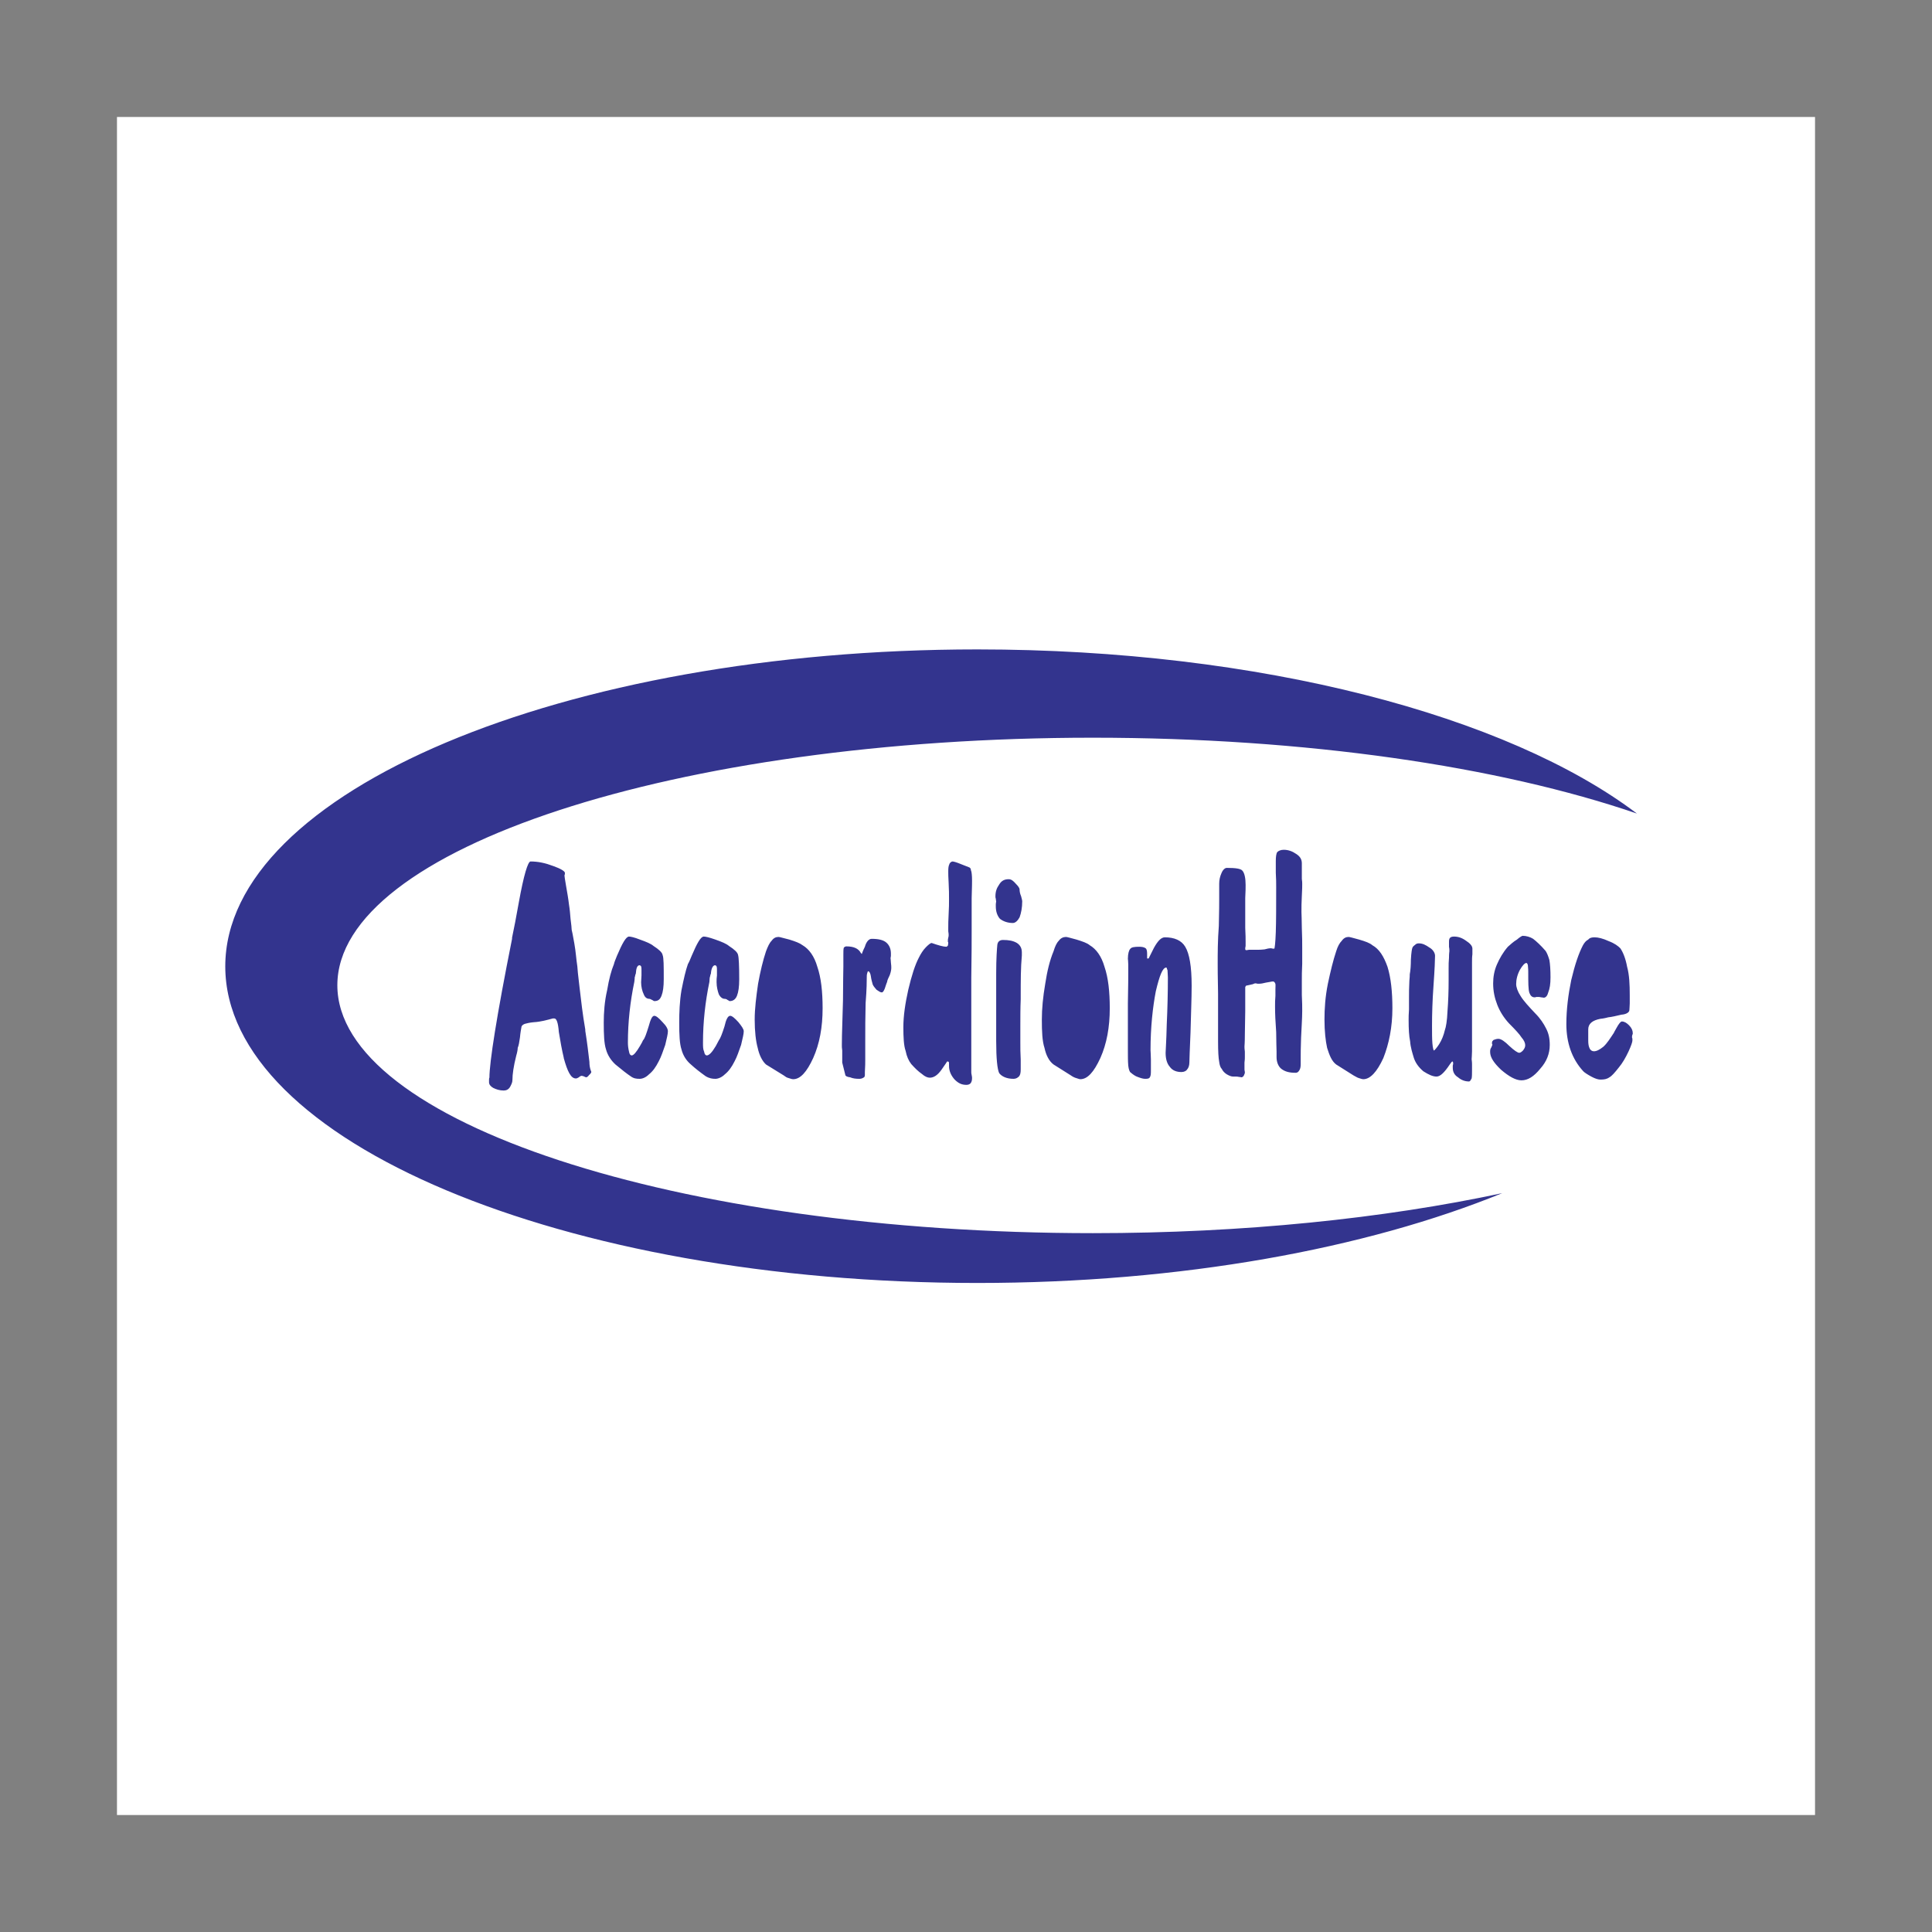
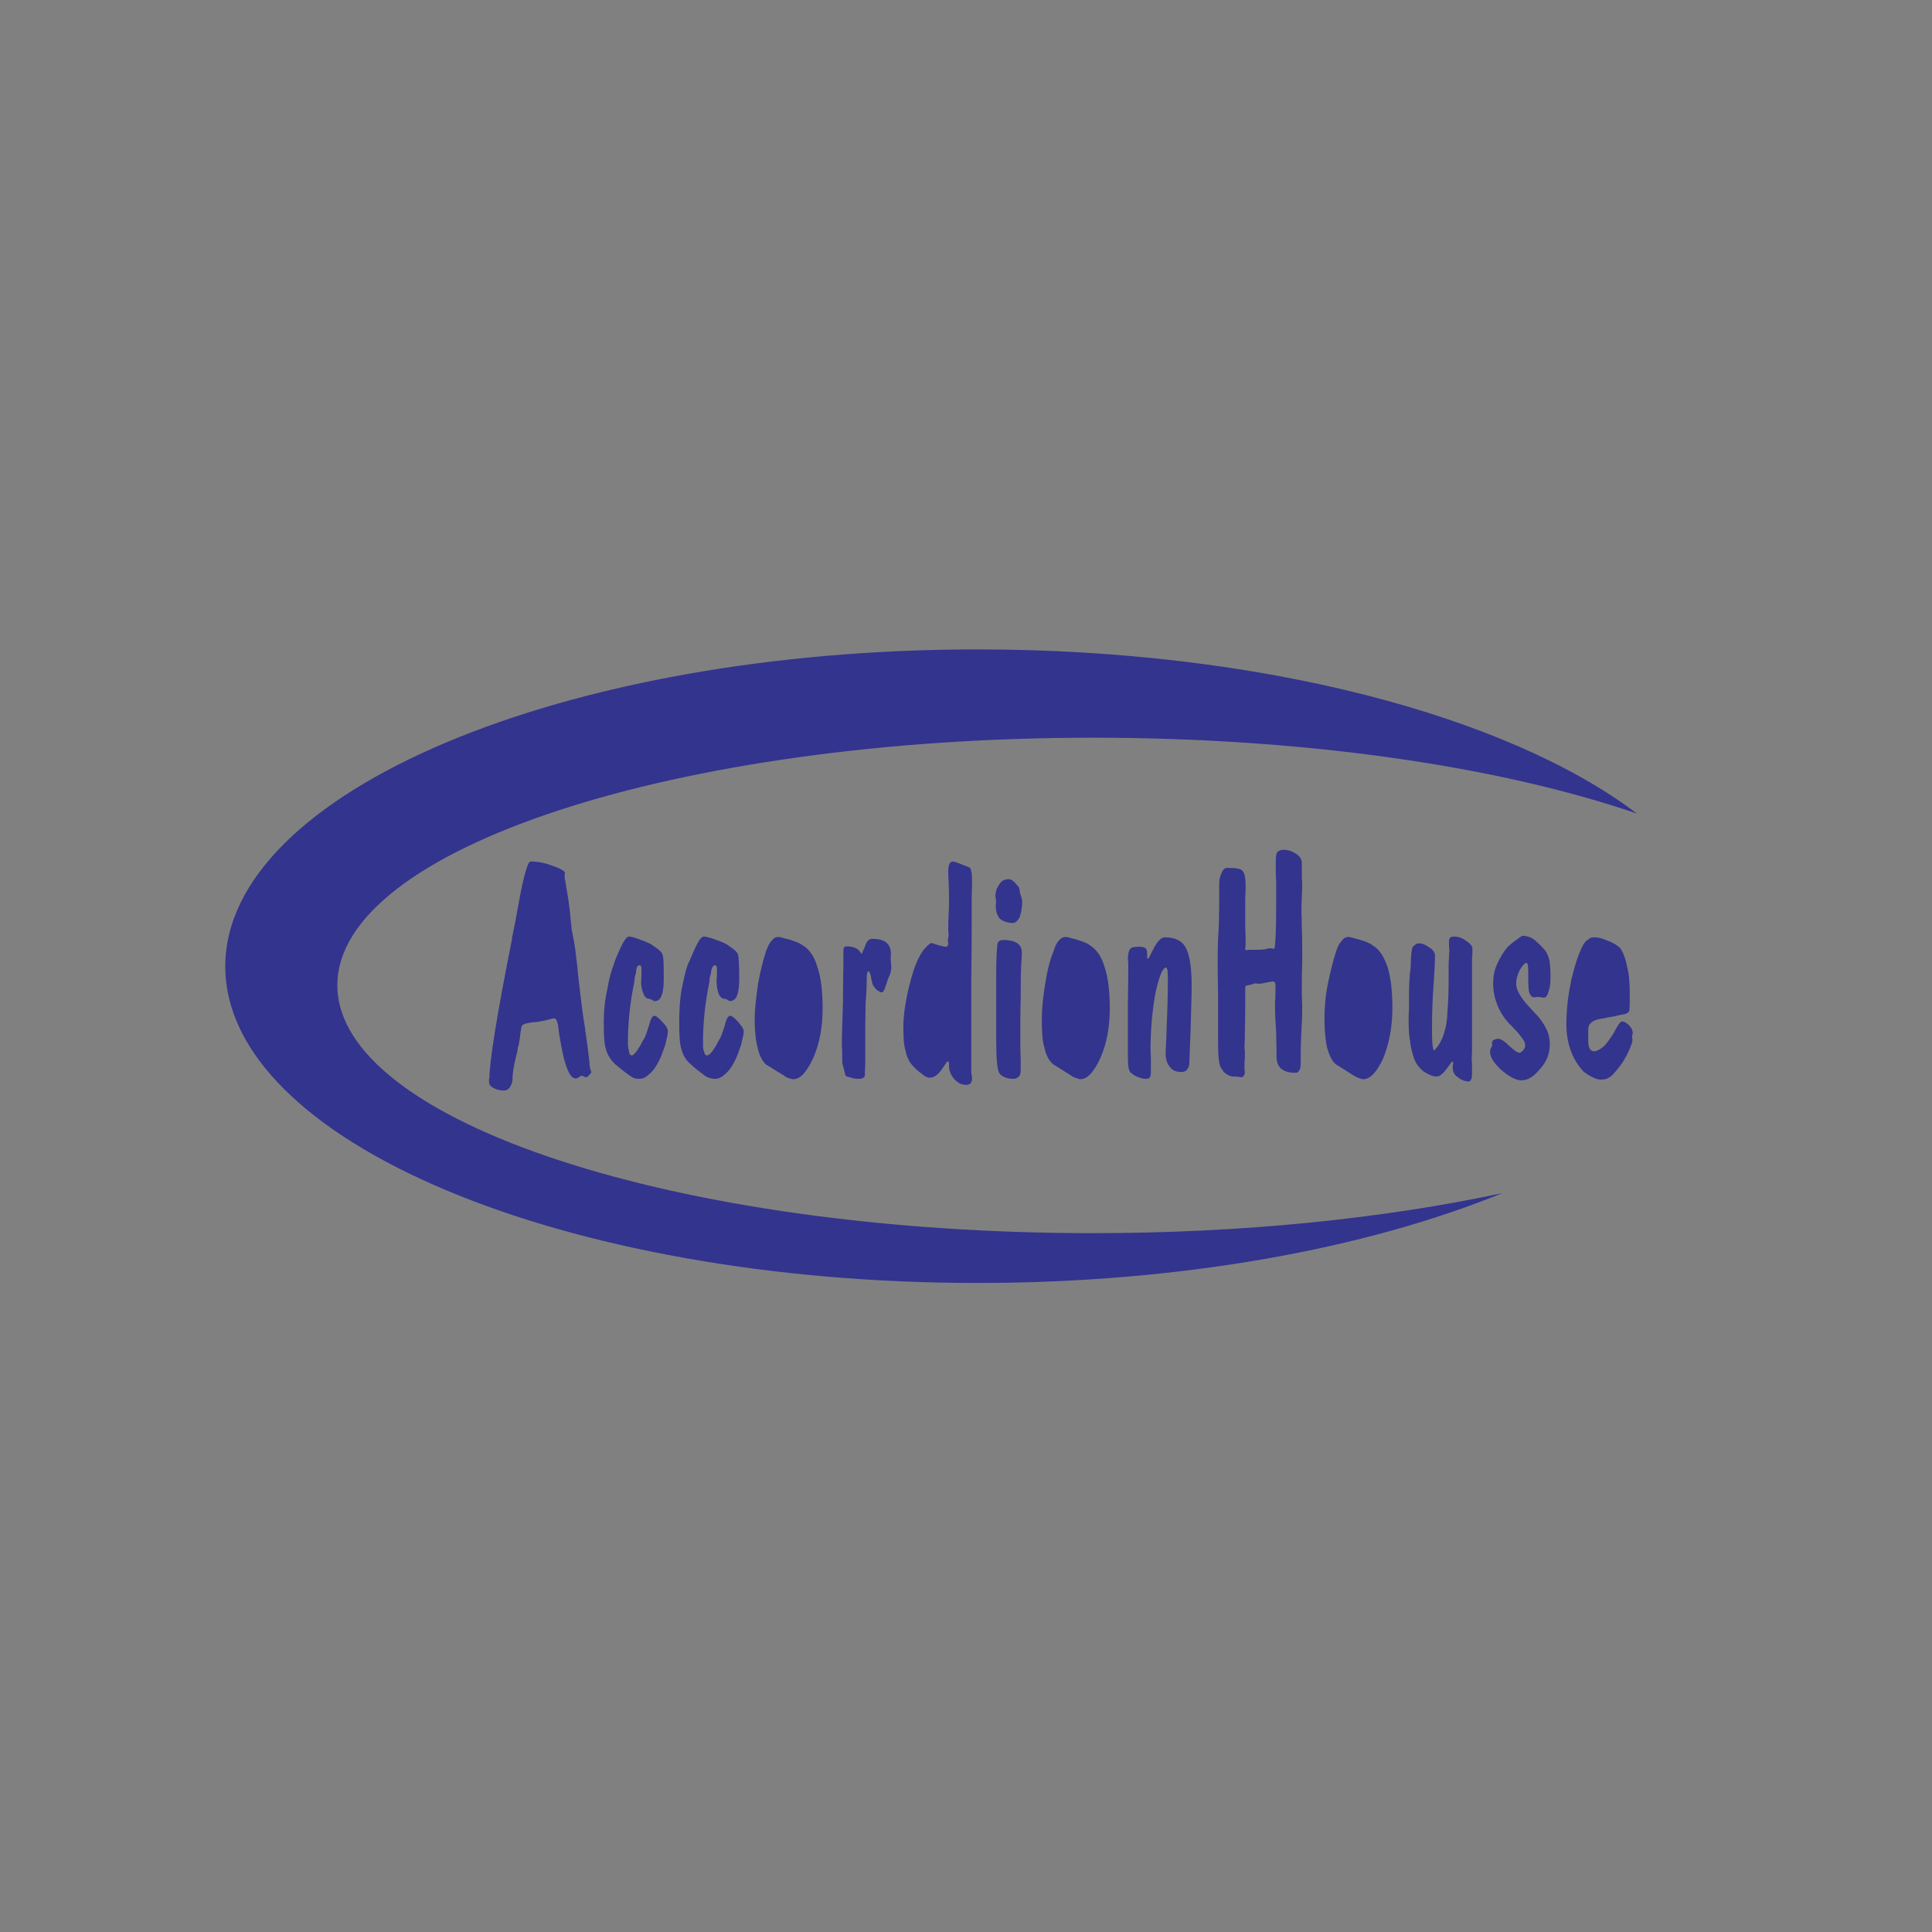
<svg xmlns="http://www.w3.org/2000/svg" version="1.1" id="Layer_1" x="0px" y="0px" viewBox="0 0 512 512" style="enable-background:new 0 0 512 512;" xml:space="preserve">
  <rect x="0" y="0" width="512" height="512" fill="#808080" stroke="none" />
  <style type="text/css">
	.st0{fill:#FFFFFF;}
	.st1{fill:#33348E;}
</style>
  <g>
-     <path class="st0" d="M31,481h450V31H31V481z" />
    <path class="st1" d="M259,172.1c75,0,140.6,17.6,174.8,43.5c-36.5-12.5-87.7-20.1-144.2-20.1c-110.3,0-200.2,29.4-200.2,65.6   c0,36.1,89.9,65.7,200.2,65.7c39.9,0,77.2-3.9,108.5-10.6c-36,14.7-85,23.8-139.1,23.8c-109.7,0-199.3-37.6-199.3-83.9   C59.7,209.9,149.3,172.1,259,172.1L259,172.1z M139.8,261.6c0,0.1,0.1,0.3,0.3,0.4c0.1,0,0.3,0.1,0.6,0.1c2.8,0,4.6-0.1,5.1-0.3   c0.6-0.1,0.8-0.7,0.8-1.4c0-0.1-0.1-0.6-0.3-1.2c-0.7-3.4-1.3-6.8-1.7-10.3c-0.2-1.1-0.3-2.1-0.3-3.2c-0.3-1.9-0.4-2.8-0.7-2.8   c-0.1,0-0.4,1-0.7,2.9c-0.3,1.7-0.4,2.9-0.7,3.9c-0.7,3.9-1.4,7.4-2.2,10.7C140,261.1,139.8,261.6,139.8,261.6L139.8,261.6z    M129.7,285.6c-0.1,0.1-0.1,0.4-0.1,0.6v0.6c0,0.6,0.4,1.1,1.1,1.5c0.8,0.4,1.7,0.7,2.8,0.7c0.7,0,1.3-0.3,1.7-1   c0.3-0.6,0.6-1.1,0.6-1.8c0-1.5,0.3-3.6,1-6.4c0.3-1,0.4-1.7,0.4-2.1c0.3-0.7,0.4-1.5,0.6-2.8c0.1-1.2,0.3-2.2,0.4-2.8   c0.1-0.4,0.6-0.7,1-0.8c0.4-0.1,1.1-0.3,2.2-0.4c1.9-0.1,3.6-0.6,5.1-1h0.4c0.6,0,1,1.1,1.2,3.6c0.4,2.5,0.8,4.7,1.3,6.8v0.1   c1,3.6,1.9,5.4,3.2,5.4c0.3,0,0.4-0.1,0.8-0.3c0.3-0.3,0.6-0.4,0.8-0.4c0,0,0.3,0.1,0.4,0.1c0.3,0.1,0.6,0.3,0.7,0.3   c0.3,0,0.6-0.3,0.8-0.6c0.4-0.3,0.6-0.7,0.6-0.8c0-0.1,0-0.1-0.1-0.3c-0.3-0.8-0.4-1.6-0.4-2.4c-0.3-2.6-0.6-5.1-1-7.6   c-0.1-0.4-0.1-0.8-0.1-1c-0.7-4-1.1-7.6-1.5-11c-0.4-3.3-0.6-5.3-0.6-5.7c-0.3-1.9-0.4-3.9-0.8-6.1c-0.4-2.2-0.6-3.3-0.7-3.6   c0-0.4-0.1-1.4-0.3-2.9c-0.1-1.3-0.2-2.5-0.4-3.7c-0.2-1.7-0.5-3.4-0.8-5.1c-0.3-1.7-0.4-2.5-0.4-2.6c0-0.1,0-0.3,0.1-0.4v-0.4   c0-0.4-1.1-1.1-3.1-1.8c-2.1-0.8-4-1.2-6-1.2c-0.7,0-1.8,3.6-3.1,10.8c-0.7,3.9-1.3,7.1-1.8,9.4v0.3   C131.6,269.3,129.7,281.6,129.7,285.6L129.7,285.6z M160,271c0,3.2,0.1,5.6,0.6,7.1c0.4,1.5,1.3,2.9,2.5,4c1.8,1.5,3.1,2.5,4,3.1   c0.8,0.6,1.5,0.7,2.4,0.7c0.8,0,1.7-0.4,2.5-1.2c1-0.8,1.8-1.9,2.6-3.5c0.6-1.1,1.1-2.6,1.7-4.3c0.4-1.7,0.7-2.9,0.7-3.6   c0-0.6-0.4-1.4-1.4-2.4c-1-1.1-1.7-1.7-2.2-1.7c-0.6,0-1,1-1.5,2.8c-0.6,1.9-1,3.2-1.5,3.7c-0.1,0.3-0.4,0.8-0.8,1.5   c-1,1.7-1.7,2.5-2.2,2.5c-0.3,0-0.6-0.3-0.7-1c-0.2-0.8-0.3-1.6-0.3-2.4c0-5.4,0.6-10.8,1.7-16.1c0.1-0.6,0.1-1,0.1-1.2   c0.1-0.1,0.1-0.6,0.3-1c0.1-1.5,0.4-2.2,1-2.2c0.1,0,0.3,0.1,0.4,0.3c0.1,0.3,0.1,0.6,0.1,1v1.4c0,0.7-0.1,1.2-0.1,1.8   c0,1.2,0.3,2.4,0.7,3.2c0.3,0.8,0.8,1.2,1.5,1.2c0.1,0,0.4,0.1,0.7,0.3c0.3,0.1,0.4,0.3,0.6,0.3c1,0,1.5-0.4,1.9-1.4   c0.4-1,0.6-2.4,0.6-4.4c0-3.5,0-5.7-0.3-6.4c-0.1-0.7-1-1.5-2.4-2.4c-0.7-0.6-1.9-1.1-3.6-1.7c-1.5-0.6-2.5-0.8-2.9-0.8   c-0.8,0-1.8,1.8-3.2,5.1c-0.4,1-0.7,1.7-0.8,2.2c-0.7,1.7-1.3,3.9-1.8,6.9C160.2,265.4,160,268.4,160,271L160,271z M180,271   c0,3.2,0.1,5.6,0.6,7.1c0.4,1.6,1.3,3,2.5,4c1.2,1.1,2.5,2.1,3.9,3.1c1,0.6,1.8,0.7,2.6,0.7c0.7,0,1.7-0.4,2.5-1.2   c1-0.8,1.8-1.9,2.6-3.5c0.6-1.1,1.1-2.6,1.7-4.3c0.4-1.7,0.7-2.9,0.7-3.6c0-0.6-0.6-1.4-1.4-2.4c-1-1.1-1.7-1.7-2.2-1.7   c-0.6,0-1.1,1-1.5,2.8c-0.6,1.9-1.1,3.2-1.5,3.7c-0.3,0.5-0.5,1-0.8,1.5c-1,1.7-1.8,2.5-2.4,2.5c-0.3,0-0.6-0.3-0.7-1   c-0.3-0.6-0.3-1.4-0.3-2.4c0-5.4,0.6-10.8,1.7-16.1c0-0.6,0.1-1,0.1-1.2c0.1-0.1,0.1-0.6,0.3-1c0.1-1.5,0.6-2.2,1.1-2.2   c0.1,0,0.3,0.1,0.4,0.3c0.1,0.3,0.1,0.6,0.1,1v1.4c-0.1,0.7-0.1,1.2-0.1,1.8c0,1.2,0.3,2.4,0.6,3.2c0.4,0.8,1,1.2,1.5,1.2   c0.3,0,0.6,0.1,0.8,0.3c0.3,0.1,0.4,0.3,0.6,0.3c0.8,0,1.5-0.4,1.9-1.4c0.4-1,0.6-2.4,0.6-4.4c0-3.5-0.1-5.7-0.3-6.4   c-0.1-0.7-1-1.5-2.4-2.4c-0.7-0.6-1.9-1.1-3.6-1.7c-1.7-0.6-2.6-0.8-3.1-0.8c-0.8,0-1.8,1.8-3.2,5.1c-0.4,1-0.7,1.7-1,2.2   c-0.6,1.7-1.1,3.9-1.7,6.9C180.1,265.4,180,268.4,180,271L180,271z M206.4,271.3c0,2.2,0.1,4,0.4,5.7c0.4,1.5,0.7,2.2,1.1,2.2   c0.8,0,1.7-1.4,2.5-4.3c0.8-3.1,1.1-6.1,1.1-9.4c0-2.6-0.1-4.9-0.6-6.8c-0.3-1.9-0.7-2.9-1.1-2.9c-0.7,0-1.4,1.8-2.2,5.3   C206.8,264.4,206.4,267.8,206.4,271.3L206.4,271.3z M200,270.2c0,3.1,0.3,5.7,0.8,7.5c0.4,1.9,1.2,3.5,2.2,4.4l4.7,2.9   c0.4,0.3,0.8,0.6,1.3,0.7c0.4,0.1,0.8,0.3,1.2,0.3c1.9,0,3.6-1.9,5.3-5.6c1.7-3.8,2.5-8.2,2.5-13.2c0-4.4-0.4-8.1-1.4-11   c-0.8-2.8-2.2-4.7-3.9-5.7c-0.8-0.6-1.9-1-3.5-1.5c-1.7-0.4-2.5-0.7-2.9-0.7c-0.7,0-1.3,0.3-1.8,1c-0.6,0.6-1,1.5-1.5,2.8   c-0.8,2.4-1.5,5.3-2.1,8.6C200.4,264.2,200,267.3,200,270.2L200,270.2z M223.2,279.9v1.7l0.8,3.2c0,0.3,0.4,0.6,1.3,0.7   c0.7,0.3,1.5,0.4,2.4,0.4c0.4,0,0.8-0.1,1.1-0.3c0.3-0.1,0.4-0.4,0.4-0.7v-0.8c0.1-1.5,0.1-2.6,0.1-3.3v-2.9v-2.1   c0-3.1,0-6.4,0.1-10c0.3-3.7,0.3-6,0.3-6.7c0-0.4,0-0.8,0.1-1.1c0.1-0.3,0.1-0.6,0.3-0.6c0.3,0,0.6,0.6,0.7,1.4   c0.1,0.8,0.3,1.4,0.4,1.8c0.1,0.6,0.6,1.1,1.1,1.7c0.6,0.4,1,0.7,1.4,0.7c0.3,0,0.7-0.6,1-1.7c0.1-0.4,0.3-0.8,0.4-1.1   c0-0.3,0.3-1,0.7-1.8c0.3-0.8,0.4-1.5,0.4-1.9c0-0.3,0-0.7-0.1-1.4c0-0.6-0.1-1-0.1-1.2c0-0.1,0.1-0.3,0.1-0.6v-0.6   c0-1.2-0.4-2.2-1.2-2.9c-0.8-0.7-2.1-1-3.9-1c-0.7,0-1.4,0.7-1.8,2.1c-0.6,1.2-0.8,1.9-0.8,1.9c-0.1,0-0.1-0.1-0.3-0.3   c-0.6-1.1-1.8-1.7-3.8-1.7c-0.3,0-0.6,0.2-0.7,0.4c-0.1,0.4-0.1,1-0.1,1.8v3.1c0,1.2-0.1,4.3-0.1,9c-0.1,4.6-0.3,8.6-0.3,11.9   c0,0.3,0,0.8,0.1,1.4L223.2,279.9L223.2,279.9z M250.1,256.3c-0.6,0-1,0.6-1.5,1.7c-0.6,1.9-1.1,3.8-1.5,5.7   c-0.6,2.6-1,5.3-1.4,7.8c-0.3,2.6-0.4,4.6-0.4,6.1c0,0.4,0,0.7,0.1,1c0.1,0.1,0.3,0.3,0.6,0.3c0.3,0,0.8-0.7,1.7-1.9   c0.7-1.4,1.4-2.9,1.9-4.7c0.6-1.8,1-3.7,1.1-5.6c0.3-1.9,0.4-4.7,0.4-8.3c0-0.5-0.1-1-0.3-1.4C250.7,256.4,250.4,256.3,250.1,256.3   L250.1,256.3z M251.5,282.5c0,1.4,0.6,2.6,1.5,3.6c1,1,1.9,1.4,3.1,1.4c0.4,0,0.8-0.1,1.1-0.4c0.3-0.4,0.4-0.8,0.4-1.4   c0-0.1,0-0.4-0.1-0.8c-0.1-0.4-0.1-0.6-0.1-0.8v-1.3v-1.4v-3.2v-4.4v-14.6c0.1-6.1,0.1-10.3,0.1-12.6v-8.6c0.1-2.9,0.1-4.4,0.1-4.6   c0-1.4-0.1-2.4-0.3-2.8c0-0.4-0.2-0.7-0.6-0.8c-1-0.4-1.8-0.7-2.8-1.1c-0.8-0.3-1.3-0.4-1.5-0.4s-0.7,0.3-0.8,0.7   c-0.3,0.6-0.3,1.3-0.3,2.1c0,0.4,0,1.4,0.1,2.9c0.1,1.7,0.1,3.1,0.1,4.3c0,1,0,2.4-0.1,3.9c-0.1,1.7-0.1,2.8-0.1,3.5v1.1   c0.1,0.6,0.1,0.8,0.1,1c0,0.1,0,0.4-0.1,0.7c-0.1,0.3-0.1,0.6-0.1,0.7v0.4c0.1,0.1,0.1,0.1,0.1,0.3c0,0.3-0.1,0.6-0.1,0.7   c-0.1,0.1-0.3,0.3-0.4,0.3c-0.8,0-2.2-0.4-3.9-1c-0.3,0-0.8,0.4-1.5,1.1c-0.8,0.8-1.4,1.8-1.9,2.8c-1,1.9-1.9,4.7-2.8,8.5   c-0.8,3.6-1.3,6.9-1.3,9.9c0,2.6,0.1,4.9,0.6,6.3c0.3,1.5,0.8,2.6,1.5,3.5c1,1.1,1.8,1.9,2.8,2.6c0.8,0.7,1.5,1,2.1,1   c1.1,0,2.1-0.7,3.1-2.1c1-1.4,1.5-2.2,1.5-2.2c0.2,0,0.3,0,0.4,0.1c0.1,0.1,0.1,0.3,0.1,0.7L251.5,282.5L251.5,282.5L251.5,282.5z    M268.4,244.6c0.7,0,1.3-0.6,1.8-1.5c0.4-1.1,0.7-2.5,0.7-4.3c0-0.1-0.1-0.6-0.3-1.3c-0.3-0.7-0.4-1.3-0.4-1.8c0-0.3-0.3-0.8-1-1.5   c-0.7-0.8-1.2-1.2-1.9-1.2c-1.1,0-1.9,0.4-2.5,1.4c-0.7,1-1,1.9-1,3.2c0,0.1,0,0.3,0.1,0.6c0,0.3,0.1,0.6,0.1,0.7   c0,0.1-0.1,0.4-0.1,0.7v0.6c0,1.4,0.4,2.5,1.1,3.3C265.9,244.2,267.1,244.6,268.4,244.6L268.4,244.6z M268.6,285.9   c0.7,0,1.1-0.3,1.5-0.7c0.3-0.4,0.4-1,0.4-1.8v-2.6c-0.1-1.7-0.1-3.1-0.1-4.6v-4.3c0-2.4,0-4.7,0.1-7.1v-0.8c0-4,0-7.6,0.3-10.8   v-0.8c0-1.1-0.4-1.9-1.3-2.5c-1-0.6-2.2-0.8-3.7-0.8c-0.8,0-1.4,0.4-1.5,1.3c-0.1,1-0.3,3.5-0.3,7.6v17.9c0,4.6,0.3,7.5,0.8,8.5   C265.5,285.3,266.8,285.9,268.6,285.9z M282.3,271.3c0,2.2,0.1,4,0.6,5.7c0.3,1.5,0.7,2.2,1,2.2c0.8,0,1.7-1.4,2.5-4.3   c0.8-3.1,1.3-6.3,1.2-9.4c0-2.6-0.3-4.9-0.6-6.8c-0.4-1.9-0.8-2.9-1.2-2.9c-0.7,0-1.4,1.8-2.2,5.3   C282.8,264.4,282.4,267.8,282.3,271.3L282.3,271.3z M276.1,270.2c0,3.1,0.1,5.7,0.7,7.5c0.4,1.9,1.2,3.5,2.4,4.4l4.6,2.9   c0.4,0.3,1,0.6,1.4,0.7c0.4,0.1,0.8,0.3,1.1,0.3c1.9,0,3.6-1.9,5.3-5.6c1.7-3.8,2.5-8.2,2.5-13.2c0-4.4-0.4-8.1-1.4-11   c-0.8-2.8-2.2-4.7-3.9-5.7c-0.7-0.6-1.9-1-3.5-1.5c-1.5-0.4-2.5-0.7-2.8-0.7c-0.7,0-1.4,0.3-1.9,1c-0.6,0.6-1,1.5-1.4,2.8   c-1,2.4-1.7,5.3-2.2,8.6C276.4,264.2,276.1,267.3,276.1,270.2L276.1,270.2z M303.5,285.9c0.7,0,1.1-0.1,1.2-0.4   c0.3-0.4,0.3-1,0.3-1.9v-2.8c0-1.2-0.1-2.1-0.1-2.5c0-6.1,0.6-11.4,1.4-15.6c1-4.2,1.8-6.3,2.8-6.3c0.1,0,0.1,0.3,0.3,0.7   c0,0.6,0.1,1.1,0.1,1.9c0,4-0.1,8.2-0.3,12.5c-0.1,4.4-0.3,6.9-0.3,7.5c0,1.7,0.4,2.9,1.1,3.7c0.7,1,1.8,1.4,3.1,1.4   c0.7,0,1.3-0.3,1.5-0.7c0.4-0.4,0.6-1.1,0.6-1.9c0-0.6,0.1-3.2,0.3-7.9c0.1-4.6,0.3-8.8,0.3-12.4c0-5.1-0.6-8.5-1.7-10.3   c-1-1.7-2.9-2.5-5.4-2.5c-1,0-1.9,1-2.9,2.8l-1.4,2.8H304v-0.4v-0.4v-0.4c0-0.7-0.1-1.3-0.4-1.5c-0.4-0.3-1-0.4-1.7-0.4   c-1.2,0-2.1,0.1-2.4,0.6c-0.3,0.3-0.6,1.2-0.6,2.6c0,0.1,0.1,0.7,0.1,1.5v2.1c0,0.8,0,3.6-0.1,8.2v12.2c0,1.8,0,3.2,0.1,4.3   c0.1,1,0.4,1.7,0.6,1.8c0.7,0.6,1.3,1,1.9,1.2C302.3,285.7,302.9,285.9,303.5,285.9L303.5,285.9z M332.6,260.6c0.1,0,0.4,0,0.7,0.1   h0.3c0.6,0,1.1-0.1,1.9-0.3c0.8-0.1,1.5-0.3,1.8-0.3c0.3,0,0.4,0.1,0.6,0.4s0.1,0.8,0.1,1.7v1.7c-0.1,1-0.1,1.9-0.1,2.9   c0,1.8,0.1,4,0.3,6.7c0,2.6,0.1,4.3,0.1,5.1v1.5c0,1.3,0.4,2.4,1.2,3.1c1,0.8,2.2,1.1,3.8,1.1c0.4,0,0.7-0.1,1-0.6   c0.3-0.4,0.4-1,0.4-1.7v-1.9c0-0.7,0-2.5,0.1-5.1c0.1-2.6,0.3-5,0.3-7.1c0-1,0-2.4-0.1-4.2v-3.9c0-1.1,0-2.6,0.1-4.4v-4   c0-1.5,0-3.3-0.1-5.4c0-2.2-0.1-3.6-0.1-4.3c0-1.2,0-2.6,0.1-4.3c0.1-1.7,0.1-2.6,0.1-3.1c0-0.3,0-0.8-0.1-1.4v-1.5v-1.2v-1.4   c0-1-0.4-1.8-1.5-2.5c-1-0.7-2.1-1.1-3.3-1.1c-0.8,0-1.4,0.3-1.7,0.6c-0.3,0.4-0.4,1.3-0.4,2.4v3.1c0.1,1.5,0.1,2.8,0.1,3.8   c0,5,0,8.9-0.1,11.9c-0.1,2.9-0.3,4.4-0.4,4.4h-0.4c-0.3-0.1-0.4-0.1-0.7-0.1c-0.3,0-0.7,0.1-1.5,0.3c-0.8,0.1-1.4,0.1-1.9,0.1H331   c-0.4,0.1-0.7,0.1-0.8,0.1c-0.1,0-0.1,0-0.1-0.1c-0.1,0-0.1-0.1-0.1-0.3c0-0.1,0-0.3,0.1-0.7v-1c0-0.8,0-2.1-0.1-3.8V242v-4   c0.1-1.7,0.1-2.9,0.1-3.5c0-1.8-0.3-3.1-0.8-3.7c-0.4-0.6-1.8-0.8-4.2-0.8c-0.4,0-1,0.4-1.4,1.4c-0.4,0.9-0.6,1.8-0.6,2.8v4   c0,1,0,3.3-0.1,7.2c-0.3,3.9-0.3,7.2-0.3,10.1c0,0.6,0,3.2,0.1,7.8V276c0,2.6,0.1,4.4,0.3,5.4c0.1,0.8,0.3,1.5,0.7,1.9   c0.3,0.6,0.7,1,1.3,1.4c0.7,0.4,1.2,0.6,1.7,0.6h0.6c0.3,0,0.6,0,1,0.1c0.3,0,0.6,0.1,0.6,0.1c0.1,0,0.4-0.1,0.6-0.4   c0.1-0.3,0.3-0.6,0.3-0.8c0-0.1,0-0.4-0.1-0.8v-0.8v-1.1c0.1-0.7,0.1-1.1,0.1-1.5v-1.4c-0.1-0.7-0.1-1.1-0.1-1.4   c0,0,0.1-1.1,0.1-3.2c0-2.1,0.1-4,0.1-6.1v-4.3v-2.1c0.1-0.1,0.1-0.4,0.3-0.4c0.6-0.1,1.3-0.3,1.8-0.4   C332.1,260.7,332.4,260.7,332.6,260.6L332.6,260.6z M357.2,271.3c0,2.2,0.3,4,0.6,5.7c0.3,1.5,0.7,2.2,1.1,2.2   c0.7,0,1.5-1.4,2.4-4.3c0.8-3.1,1.3-6.3,1.2-9.4c0-2.6-0.1-4.9-0.6-6.8c-0.4-1.9-0.8-2.9-1.2-2.9c-0.6,0-1.3,1.8-2.1,5.3   C357.8,264.5,357.2,267.9,357.2,271.3L357.2,271.3z M351,270.2c0,3.1,0.3,5.7,0.7,7.5c0.6,1.9,1.2,3.5,2.4,4.4l4.6,2.9   c0.6,0.3,1,0.6,1.4,0.7c0.4,0.1,0.8,0.3,1.2,0.3c1.8,0,3.6-1.9,5.3-5.6c1.5-3.8,2.4-8.2,2.4-13.2c0-4.4-0.4-8.1-1.3-11   c-1-2.8-2.2-4.7-4-5.7c-0.7-0.6-1.8-1-3.5-1.5c-1.5-0.4-2.5-0.7-2.8-0.7c-0.7,0-1.3,0.3-1.8,1c-0.6,0.6-1.1,1.5-1.5,2.8   c-0.8,2.4-1.5,5.3-2.2,8.6C351.2,264.2,351,267.3,351,270.2L351,270.2z M380.7,285.3c1,0,2.1-1.1,3.5-3.2c0.4-0.6,0.6-0.8,0.7-0.8   c0,0,0.1,0,0.1,0.1c0.1,0.1,0.1,0.3,0.1,0.4c0,0.1,0,0.3-0.1,0.6v0.6c0,1,0.4,1.9,1.4,2.5c0.8,0.7,1.8,1.1,2.9,1.1   c0.3,0,0.4-0.3,0.7-0.8c0.1-0.6,0.1-1.2,0.1-2.2V282c0-0.7-0.1-1.1-0.1-1.3c0-0.4,0.1-1.1,0.1-2.1v-2.2v-3.3v-2.8v-3.9V263v-5V255   c0-0.7,0-1.4,0.1-2.1v-1.5c0-0.7-0.6-1.4-1.7-2.1c-1.1-0.8-2.1-1.1-3.2-1.1c-0.4,0-0.8,0.1-1,0.3c-0.3,0.3-0.3,0.7-0.3,1.3v1.1   c0.1,0.4,0.1,0.8,0.1,1.2c0,0-0.1,0.6-0.1,1.7c-0.1,1-0.1,1.9-0.1,2.8v3.2c0,2.9-0.1,5.6-0.3,8.2c-0.1,2.5-0.4,4.2-0.7,5   c-0.3,1.3-0.8,2.6-1.5,3.7c-0.7,1.1-1.3,1.7-1.4,1.7c-0.1,0-0.3-0.7-0.4-1.9c-0.1-1.2-0.1-2.8-0.1-4.6c0-3.1,0.1-6.7,0.4-10.8   c0.3-4.2,0.4-6.8,0.4-7.8c0-0.8-0.6-1.7-1.5-2.2c-1-0.7-1.8-1.1-2.8-1.1c-0.4,0-0.7,0.1-1,0.4c-0.4,0.3-0.7,0.6-0.7,0.8   c-0.1,0.1-0.3,1.2-0.4,3.1c0,1.5-0.1,2.9-0.3,3.9c0,0.4,0,0.8-0.1,1.7c-0.1,1.8-0.1,3.3-0.1,4.4v3.2c-0.1,1.2-0.1,2.2-0.1,2.8   c0,2.4,0.1,4.2,0.4,5.7c0.1,1.5,0.6,3.1,1,4.4c0.4,1.2,1.2,2.4,2.5,3.5C378.6,284.8,379.7,285.3,380.7,285.3L380.7,285.3z    M403.2,286.3c1.7,0,3.3-1,5-3.1c1.7-1.9,2.5-4,2.5-6.3c0-1.7-0.3-3.1-1-4.4c-0.6-1.2-1.5-2.6-2.8-3.9c-1.7-1.8-3.1-3.3-3.9-4.6   c-0.8-1.2-1.2-2.4-1.2-3.2c0-1.2,0.3-2.5,1-3.8c0.7-1.2,1.3-1.8,1.7-1.8c0.1,0,0.3,0.1,0.4,0.6c0,0.3,0.1,0.8,0.1,1.7   c0,2.9,0,4.7,0.3,5.6c0.3,0.8,0.7,1.2,1.4,1.2c0.1,0,0.3,0,0.4-0.1h0.6c0.1,0,0.3,0,0.7,0.1c0.3,0,0.6,0.1,0.7,0.1   c0.6,0,1-0.6,1.2-1.4c0.4-1,0.6-2.2,0.6-4c0-1.9-0.1-3.5-0.3-4.6c-0.3-1-0.6-1.8-1-2.4c-1.3-1.5-2.4-2.5-3.3-3.2   c-0.8-0.5-1.8-0.8-2.8-0.8c-0.1,0-0.7,0.3-1.5,1c-1,0.6-1.7,1.3-2.4,1.9c-1.3,1.5-2.2,3.1-2.9,4.7c-0.7,1.6-1,3.3-1,5   c0,2.1,0.4,3.9,1.1,5.7c0.7,1.8,1.8,3.5,3.1,4.9c1.7,1.7,2.8,2.9,3.3,3.7c0.7,0.8,1,1.5,1,2.1c0,0.6-0.3,1-0.6,1.4   c-0.4,0.4-0.7,0.6-1,0.6c-0.4,0-1.3-0.6-2.6-1.8c-1.2-1.2-2.2-1.9-2.9-1.9c-0.4,0-0.8,0.1-1.3,0.3c-0.3,0.3-0.4,0.4-0.4,0.7v0.4   c0.1,0,0.1,0.1,0.1,0.1c0,0.1-0.1,0.4-0.3,0.8c-0.3,0.4-0.3,0.8-0.3,1.2c0,1.4,1,2.9,2.9,4.7C399.9,285.3,401.7,286.3,403.2,286.3   L403.2,286.3z M424.7,254.6c-0.1,0-0.3,0.1-0.6,0.6c-0.1,0.3-0.3,0.7-0.4,1.1c-0.1,0.8-0.4,1.9-0.8,3.3c-0.6,2.5-0.8,3.9-0.8,4.3   v0.1c0.1,0.1,0.3,0.1,0.4,0.1c0.3,0,1-0.1,2.1-0.6c1.1-0.4,1.7-0.7,1.7-1c0-2.5-0.1-4.4-0.4-5.8   C425.6,255.4,425.1,254.6,424.7,254.6L424.7,254.6z M415.1,271.4c0,5,1.5,9.2,4.4,12.4c0.1,0.1,0.3,0.3,0.3,0.3   c0.1,0.1,0.8,0.6,1.9,1.2c1.1,0.6,1.9,0.8,2.4,0.8c1,0,1.7-0.1,2.4-0.6c0.6-0.3,1.4-1.2,2.5-2.6c1-1.2,1.8-2.6,2.6-4.3   c0.7-1.5,1-2.5,1-2.8v-0.6c-0.1-0.1-0.1-0.3-0.1-0.4c0-0.1,0-0.3,0.1-0.6c0.1-0.1,0.1-0.3,0.1-0.4c0-0.7-0.3-1.4-1-2.1   c-0.6-0.6-1.2-1-1.9-1c-0.3,0-0.8,0.6-1.4,1.7c-0.3,0.6-0.6,1-0.7,1.3c-1,1.5-1.8,2.8-2.8,3.7c-1,0.8-1.8,1.2-2.5,1.2   c-0.5,0-0.9-0.3-1.1-0.7c-0.3-0.6-0.4-1.2-0.4-2.2v-2.9c0-1.5,1.1-2.4,3.2-2.8c1-0.1,1.7-0.3,2.1-0.4c1-0.1,2.2-0.4,3.5-0.7   c1.4-0.1,2.1-0.7,2.1-1.2c0-0.4,0.1-1,0.1-1.8v-2.1c0-2.9-0.1-5.4-0.7-7.6c-0.4-2.2-1.1-3.9-1.8-4.9c-0.6-0.6-1.5-1.3-3.1-1.9   c-1.5-0.7-2.8-1-3.7-1c-0.7,0-1.3,0.1-1.7,0.6c-0.6,0.3-1,0.8-1.4,1.5c-1.1,2.1-2.1,5-3.1,9.2C415.6,263.6,415.1,267.5,415.1,271.4   L415.1,271.4z" />
  </g>
</svg>